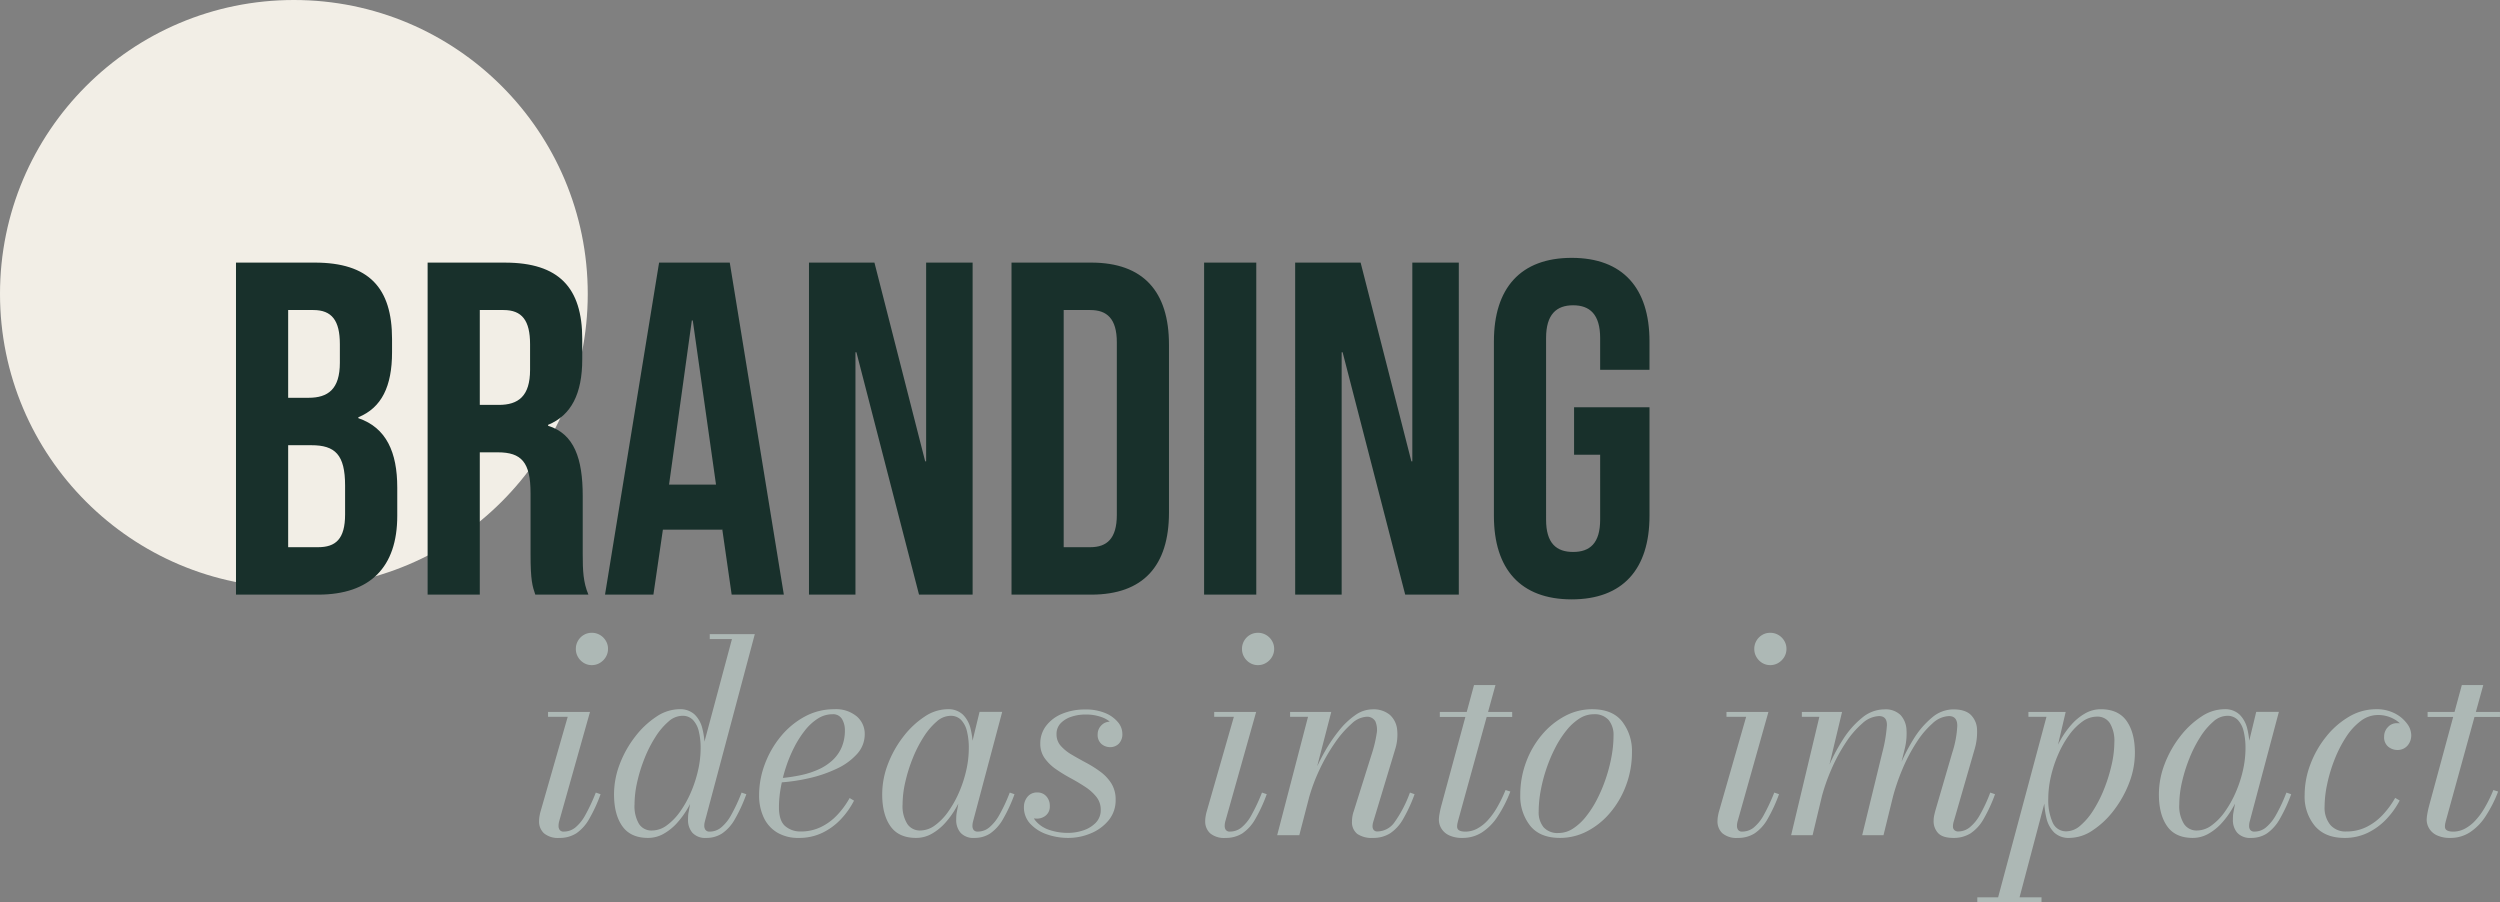
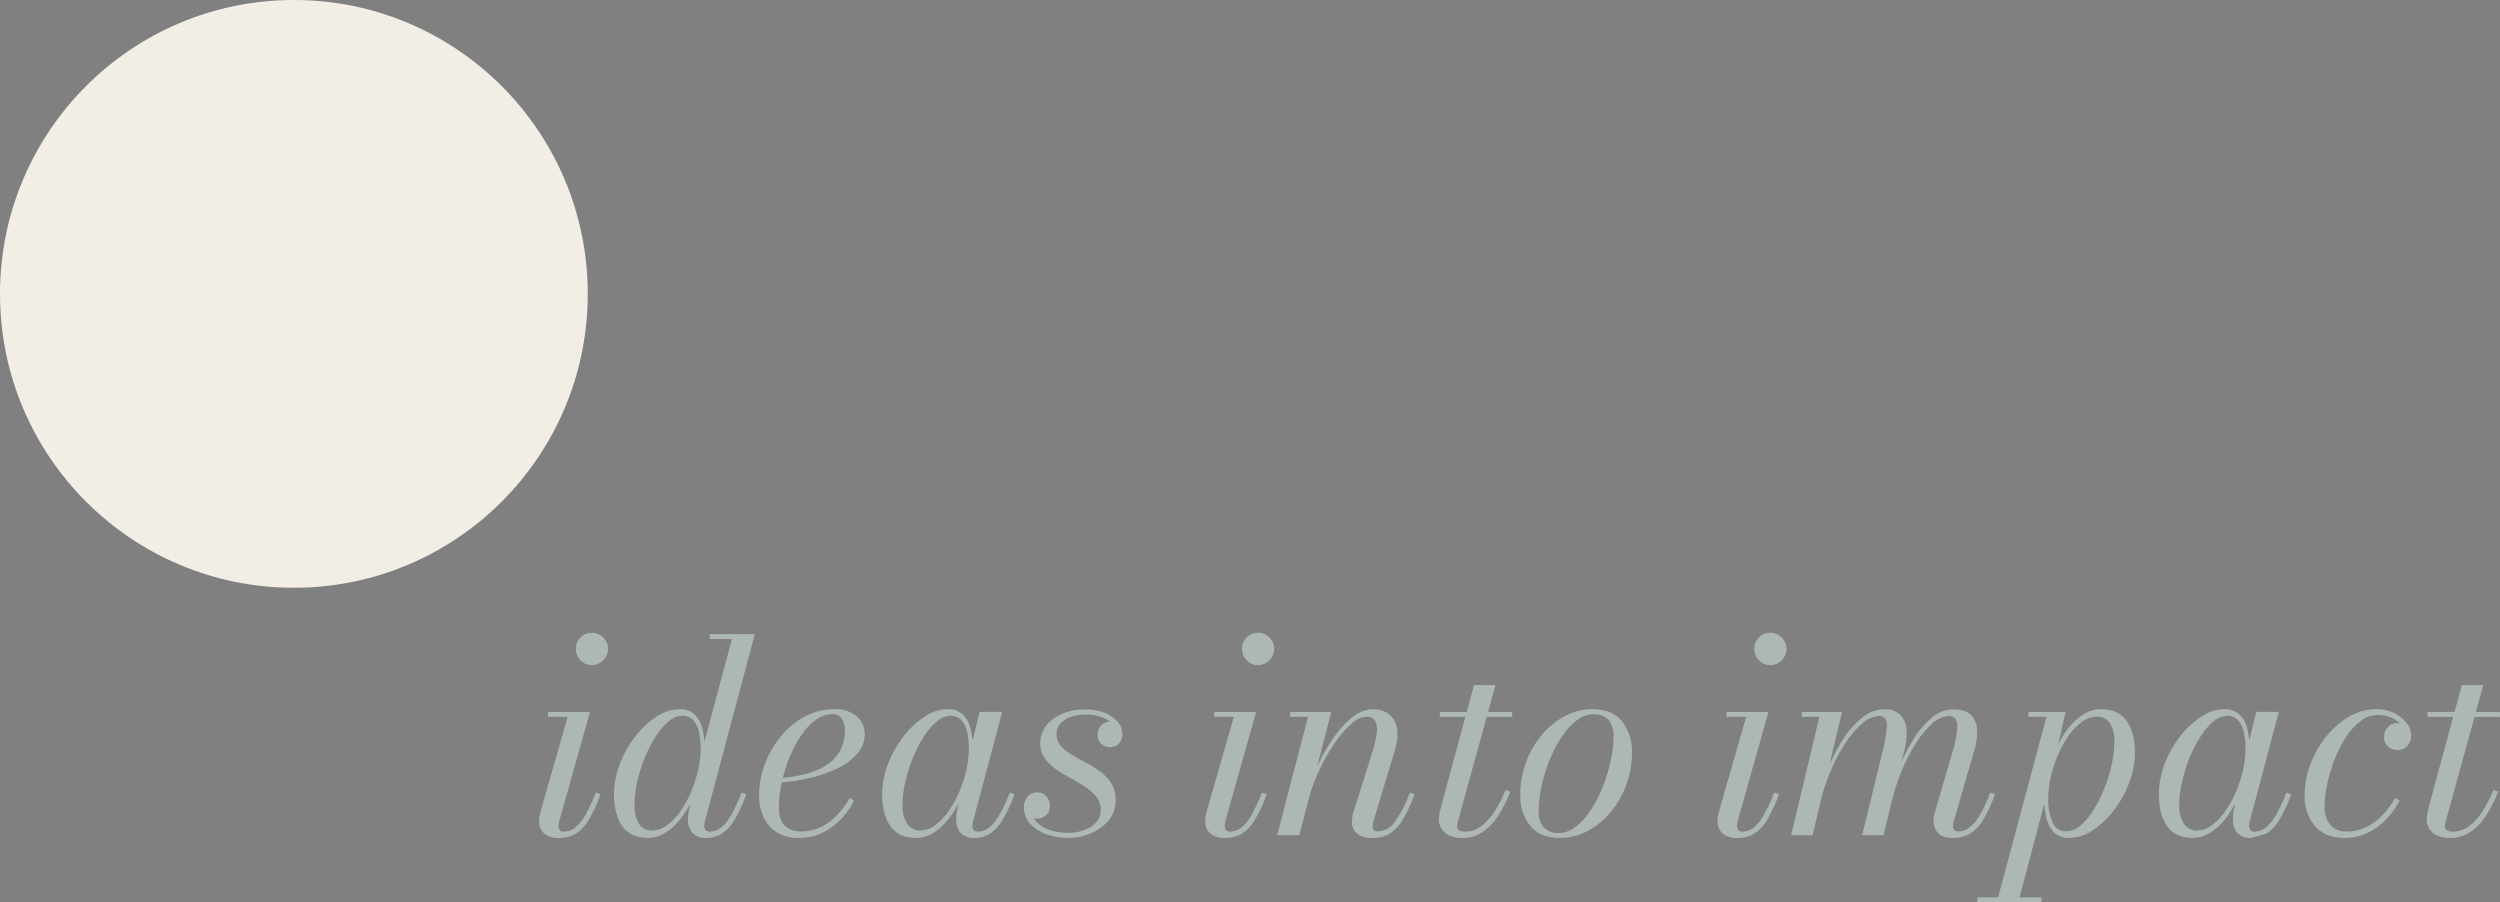
<svg xmlns="http://www.w3.org/2000/svg" width="727.346" height="262.5" viewBox="0 0 727.346 262.5">
  <rect x="0" y="0" width="727.346" height="262.5" fill="#808080" stroke="none" />
  <g id="Group_342464" data-name="Group 342464" transform="translate(-761 -899)">
    <circle id="Ellipse_53" data-name="Ellipse 53" cx="85.5" cy="85.5" r="85.5" transform="translate(761 899)" fill="#f2eee6" />
    <g id="Group_217448" data-name="Group 217448" transform="translate(263 89)">
-       <path id="Path_343872" data-name="Path 343872" d="M5.658,0H29.532c15.18,0,23.046-8,23.046-22.908v-8.28c0-10.212-3.174-17.388-11.316-20.148v-.276c6.762-2.76,9.8-8.97,9.8-18.906v-3.864c0-14.9-6.762-22.218-22.494-22.218H5.658Zm15.18-57.27V-82.8h7.314c5.382,0,7.728,3.036,7.728,9.936v5.382c0,7.728-3.45,10.212-9.108,10.212Zm0,43.47V-43.47H27.6c6.9,0,9.8,2.76,9.8,11.73v8.418c0,7.176-2.76,9.522-7.866,9.522ZM61.41,0H76.59V-41.4h5.244c6.9,0,9.522,2.9,9.522,11.868v17.664c0,7.866.552,9.384,1.38,11.868h15.456c-1.518-3.588-1.656-7.038-1.656-11.73V-28.7c0-10.9-2.484-18.078-10.074-20.424V-49.4c6.762-2.76,9.936-9.108,9.936-19.044v-5.934c0-14.9-6.762-22.218-22.494-22.218H61.41ZM76.59-55.2V-82.8h6.9c5.382,0,7.728,3.036,7.728,9.936v7.452c0,7.728-3.45,10.212-9.108,10.212ZM113.022,0H127.1l2.76-18.906h17.25v-.276L149.868,0h15.18L149.316-96.6H128.754Zm18.63-32.016,6.624-47.748h.276l6.762,47.748ZM172.362,0h13.524V-70.518h.276L204.378,0h15.594V-96.6H206.448v57.822h-.276L191.406-96.6H172.362Zm58.926,0h23.184C269.652,0,277.1-8.418,277.1-23.874V-72.726c0-15.456-7.452-23.874-22.632-23.874H231.288Zm15.18-13.8v-69H254.2c4.83,0,7.728,2.484,7.728,9.384v50.232c0,6.9-2.9,9.384-7.728,9.384ZM287.316,0H302.5V-96.6h-15.18Zm26.5,0h13.524V-70.518h.276L345.828,0h15.594V-96.6H347.9v57.822h-.276L332.856-96.6H313.812Zm80.454,1.38c14.9,0,22.632-8.832,22.632-24.288v-31.6H394.956v13.8h7.59V-21.8c0,6.9-3.036,9.384-7.866,9.384s-7.866-2.484-7.866-9.384V-74.658c0-6.9,3.036-9.522,7.866-9.522s7.866,2.622,7.866,9.522v9.246H416.9v-8.28c0-15.456-7.728-24.288-22.632-24.288s-22.632,8.832-22.632,24.288v50.784C371.634-7.452,379.362,1.38,394.266,1.38Z" transform="translate(561 983)" fill="#18302b" />
-       <path id="Path_343873" data-name="Path 343873" d="M8.731.78A6.341,6.341,0,0,1,4.261-.565,4.674,4.674,0,0,1,2.834-4.134a8.209,8.209,0,0,1,.1-1.229q.1-.643.253-1.267l7.983-27.823H5.447V-35.88H17.654l-9,31.936a5.161,5.161,0,0,0-.117.645,5.21,5.21,0,0,0-.039.6,2,2,0,0,0,.331,1.15,1.379,1.379,0,0,0,1.226.487,5.306,5.306,0,0,0,3.3-1.157A12.254,12.254,0,0,0,16.3-5.885a53.138,53.138,0,0,0,3.044-6.524l1.388.475a44.421,44.421,0,0,1-3.371,7.293A12.267,12.267,0,0,1,13.622-.526,8.9,8.9,0,0,1,8.731.78Zm9.446-50.271a4.4,4.4,0,0,1-2.34-.644,4.821,4.821,0,0,1-1.677-1.716,4.607,4.607,0,0,1-.624-2.36,4.607,4.607,0,0,1,.624-2.36,4.664,4.664,0,0,1,1.677-1.7,4.5,4.5,0,0,1,2.34-.624,4.607,4.607,0,0,1,2.36.624,4.769,4.769,0,0,1,1.716,1.7,4.5,4.5,0,0,1,.644,2.36,4.5,4.5,0,0,1-.644,2.36,4.929,4.929,0,0,1-1.716,1.716A4.5,4.5,0,0,1,18.176-49.491ZM51.478.78A5.044,5.044,0,0,1,47.461-.7a5.619,5.619,0,0,1-1.287-3.822q0-.312.02-.9A8.008,8.008,0,0,1,46.33-6.63l1.115-6.187,2.495-6.444.149-4.714,8.865-33.1H52.492V-58.5H65.6L51.055-3.94A4.827,4.827,0,0,0,50.9-2.692a1.942,1.942,0,0,0,.351,1.131,1.412,1.412,0,0,0,1.248.507A5.245,5.245,0,0,0,55.76-2.212a12.5,12.5,0,0,0,2.967-3.674,48.23,48.23,0,0,0,3.025-6.523l1.388.475a45.656,45.656,0,0,1-3.354,7.293A12.3,12.3,0,0,1,56.1-.526,8.285,8.285,0,0,1,51.478.78ZM34.552.78q-5.081,0-7.493-3.407T24.646-11.9a24.476,24.476,0,0,1,1.693-8.873,30.947,30.947,0,0,1,4.5-7.975A25.391,25.391,0,0,1,36.979-34.5a12.167,12.167,0,0,1,6.66-2.164,6.172,6.172,0,0,1,4.44,1.526,8.433,8.433,0,0,1,2.267,4.1,22.531,22.531,0,0,1,.666,5.651,30.676,30.676,0,0,1-.56,5.663,38.913,38.913,0,0,1-1.605,5.9,36.529,36.529,0,0,1-2.517,5.557,25.225,25.225,0,0,1-3.316,4.663,15.493,15.493,0,0,1-3.963,3.2A9.165,9.165,0,0,1,34.552.78ZM35.7-1.374a7.27,7.27,0,0,0,4.265-1.473A17,17,0,0,0,43.82-6.8a29.861,29.861,0,0,0,3.148-5.591,36.172,36.172,0,0,0,2.115-6.442,29.018,29.018,0,0,0,.757-6.443,20.294,20.294,0,0,0-.539-4.975,7.12,7.12,0,0,0-1.711-3.306,4.152,4.152,0,0,0-3.1-1.192,6.212,6.212,0,0,0-4.017,1.686,19.966,19.966,0,0,0-3.781,4.472,36.505,36.505,0,0,0-3.157,6.193A44.919,44.919,0,0,0,31.39-15.5a29.915,29.915,0,0,0-.78,6.521,10.2,10.2,0,0,0,1.3,5.692A4.287,4.287,0,0,0,35.7-1.374ZM78.4.78A11.866,11.866,0,0,1,72.081-.8a10.07,10.07,0,0,1-3.9-4.388A15.1,15.1,0,0,1,66.855-11.7a25.512,25.512,0,0,1,1.638-8.912,27.984,27.984,0,0,1,4.6-8.053,23.448,23.448,0,0,1,6.961-5.811,17.809,17.809,0,0,1,8.677-2.184,9.432,9.432,0,0,1,6.533,2.086,6.671,6.671,0,0,1,2.321,5.168A8.451,8.451,0,0,1,95.4-23.7a18.04,18.04,0,0,1-5.813,4.275,38.021,38.021,0,0,1-8.034,2.793,53.509,53.509,0,0,1-8.851,1.3v-1.244a48.4,48.4,0,0,0,6.278-.9,24.878,24.878,0,0,0,5.268-1.72,14.984,14.984,0,0,0,4.048-2.7,11.133,11.133,0,0,0,2.6-3.749,12.407,12.407,0,0,0,.913-4.9,6.262,6.262,0,0,0-.833-3.251A2.985,2.985,0,0,0,88.188-35.2a7.869,7.869,0,0,0-4.231,1.253,15,15,0,0,0-3.744,3.427,29.116,29.116,0,0,0-3.14,4.915,39.908,39.908,0,0,0-2.4,5.776A43.59,43.59,0,0,0,73.153-13.8a32.558,32.558,0,0,0-.526,5.619q0,3.97,1.813,5.528A6.726,6.726,0,0,0,78.984-1.09a13.275,13.275,0,0,0,5.741-1.243,16.132,16.132,0,0,0,4.752-3.442,24.348,24.348,0,0,0,3.712-5.051l1.278.765a23.463,23.463,0,0,1-3.841,5.421A18.317,18.317,0,0,1,85.243-.7,15.5,15.5,0,0,1,78.4.78Zm34.136,0q-5.081,0-7.474-3.407T102.668-11.9a24.476,24.476,0,0,1,1.693-8.873,30.947,30.947,0,0,1,4.5-7.975A25.391,25.391,0,0,1,115-34.5a12.167,12.167,0,0,1,6.66-2.164,6.136,6.136,0,0,1,4.481,1.567,8.556,8.556,0,0,1,2.246,4.143,22.867,22.867,0,0,1,.646,5.569,30.675,30.675,0,0,1-.56,5.663,37.619,37.619,0,0,1-1.623,5.9,37.83,37.83,0,0,1-2.536,5.557A25.192,25.192,0,0,1,121-3.593a15.512,15.512,0,0,1-3.964,3.2A9.165,9.165,0,0,1,112.535.78Zm1.183-2.154a7.263,7.263,0,0,0,4.263-1.473,16.91,16.91,0,0,0,3.859-3.966,30.587,30.587,0,0,0,3.15-5.591,35.676,35.676,0,0,0,2.115-6.424,29.018,29.018,0,0,0,.757-6.443,20.3,20.3,0,0,0-.539-4.975,7.12,7.12,0,0,0-1.711-3.306,4.153,4.153,0,0,0-3.1-1.192,6.212,6.212,0,0,0-4.017,1.686,19.976,19.976,0,0,0-3.781,4.47,36.728,36.728,0,0,0-3.157,6.174,45.491,45.491,0,0,0-2.163,6.89,29.521,29.521,0,0,0-.8,6.542,9.762,9.762,0,0,0,1.372,5.694A4.369,4.369,0,0,0,113.718-1.374ZM129.5.78A5.044,5.044,0,0,1,125.483-.7,5.619,5.619,0,0,1,124.2-4.524q0-.663.039-1.19a7.6,7.6,0,0,1,.117-.917l1.115-6.187,1.973-6.026,1.122-7.039,2.42-10h6.591l-8.5,31.943a5.109,5.109,0,0,0-.156,1.248,1.88,1.88,0,0,0,.352,1.166,1.47,1.47,0,0,0,1.247.466,5.2,5.2,0,0,0,3.261-1.177,12.829,12.829,0,0,0,2.967-3.672,47.112,47.112,0,0,0,3.025-6.5l1.388.475a44.425,44.425,0,0,1-3.373,7.293A12.575,12.575,0,0,1,134.1-.526,8.191,8.191,0,0,1,129.5.78Zm27.311,0a18.645,18.645,0,0,1-6.22-1.033A11.776,11.776,0,0,1,145.774-3.3,6.915,6.915,0,0,1,143.9-8.19a4.577,4.577,0,0,1,1.034-2.984,3.5,3.5,0,0,1,2.866-1.267,3.376,3.376,0,0,1,2.613,1.112A4.034,4.034,0,0,1,151.429-8.5a3.34,3.34,0,0,1-1.131,2.73,3.979,3.979,0,0,1-2.613.936,4.752,4.752,0,0,1-1.853-.351,3,3,0,0,1-1.345-1.092,3.316,3.316,0,0,1-.507-1.911h1.965A6.093,6.093,0,0,0,147.4-4.061a8.856,8.856,0,0,0,3.923,2.529,16.682,16.682,0,0,0,5.452.849,13.844,13.844,0,0,0,4.365-.72,8.932,8.932,0,0,0,3.641-2.208,5.206,5.206,0,0,0,1.461-3.807,5.863,5.863,0,0,0-1.272-3.752,13.775,13.775,0,0,0-3.269-2.918q-2-1.313-4.249-2.532A44.154,44.154,0,0,1,153.2-19.23a13.181,13.181,0,0,1-3.269-3.191,7.178,7.178,0,0,1-1.271-4.255,8.338,8.338,0,0,1,1.677-5.128,11.074,11.074,0,0,1,4.641-3.51,17.121,17.121,0,0,1,6.786-1.268,14.471,14.471,0,0,1,5.831,1.053,9.36,9.36,0,0,1,3.666,2.652,5.19,5.19,0,0,1,1.268,3.237,3.909,3.909,0,0,1-1.073,3.061,3.564,3.564,0,0,1-2.437.955,3.9,3.9,0,0,1-2.555-.916,3.454,3.454,0,0,1-1.111-2.828,3.639,3.639,0,0,1,1.034-2.557,3.441,3.441,0,0,1,2.632-1.109,3.479,3.479,0,0,1,2.353.956,3.112,3.112,0,0,1,1.079,2.437h-1.712a4.018,4.018,0,0,0-1.083-2.669,7.652,7.652,0,0,0-3.1-2.031,13.278,13.278,0,0,0-4.793-.779,13.051,13.051,0,0,0-3.918.6,7.627,7.627,0,0,0-3.194,1.875,4.454,4.454,0,0,0-1.265,3.282A4.93,4.93,0,0,0,154.621-26a12.977,12.977,0,0,0,3.191,2.568q1.958,1.159,4.17,2.337a33.243,33.243,0,0,1,4.17,2.629,12.582,12.582,0,0,1,3.192,3.406,8.75,8.75,0,0,1,1.234,4.763,9.088,9.088,0,0,1-2.028,5.947,13.15,13.15,0,0,1-5.187,3.8A16.767,16.767,0,0,1,156.811.78Zm45.727,0a6.341,6.341,0,0,1-4.469-1.345,4.674,4.674,0,0,1-1.427-3.568,8.209,8.209,0,0,1,.1-1.229q.1-.643.254-1.267l7.983-27.823h-5.721V-35.88h12.207l-9,31.936a5.163,5.163,0,0,0-.117.645,5.21,5.21,0,0,0-.039.6,2,2,0,0,0,.331,1.15,1.379,1.379,0,0,0,1.226.487,5.306,5.306,0,0,0,3.3-1.157,12.254,12.254,0,0,0,2.947-3.671,53.138,53.138,0,0,0,3.044-6.524l1.388.475a44.421,44.421,0,0,1-3.371,7.293,12.267,12.267,0,0,1-3.742,4.115A8.9,8.9,0,0,1,202.538.78Zm9.446-50.271a4.4,4.4,0,0,1-2.34-.644,4.821,4.821,0,0,1-1.677-1.716,4.607,4.607,0,0,1-.624-2.36,4.607,4.607,0,0,1,.624-2.36,4.664,4.664,0,0,1,1.677-1.7,4.5,4.5,0,0,1,2.34-.624,4.607,4.607,0,0,1,2.359.624,4.769,4.769,0,0,1,1.716,1.7,4.5,4.5,0,0,1,.643,2.36,4.5,4.5,0,0,1-.643,2.36,4.929,4.929,0,0,1-1.716,1.716A4.5,4.5,0,0,1,211.984-49.491ZM245.435.78a7.414,7.414,0,0,1-4.564-1.173,4.339,4.339,0,0,1-1.522-3.669,8.281,8.281,0,0,1,.156-1.61,8.282,8.282,0,0,1,.348-1.3l5.363-17.056a35.433,35.433,0,0,0,1.275-5.369,6.346,6.346,0,0,0-.335-3.714,2.741,2.741,0,0,0-2.72-1.35,6.936,6.936,0,0,0-4.231,2.043,29.5,29.5,0,0,0-4.8,5.5,53.5,53.5,0,0,0-4.464,7.756,51.622,51.622,0,0,0-3.248,8.788h-1.022a57.017,57.017,0,0,1,2.3-6.812,59.625,59.625,0,0,1,3.4-7.036,45.66,45.66,0,0,1,4.221-6.252,22.258,22.258,0,0,1,4.731-4.482,8.7,8.7,0,0,1,4.914-1.666A7.4,7.4,0,0,1,250.388-35a6.7,6.7,0,0,1,2.1,4.289,14.167,14.167,0,0,1-.606,5.793L245.555-3.982a4.494,4.494,0,0,0-.176.722,4.4,4.4,0,0,0-.059.682,1.7,1.7,0,0,0,.33,1.035A1.342,1.342,0,0,0,246.8-1.1a6.178,6.178,0,0,0,4.9-2.65,35.547,35.547,0,0,0,4.506-8.663l1.351.475a44.424,44.424,0,0,1-3.373,7.293,12.081,12.081,0,0,1-3.783,4.115A9.178,9.178,0,0,1,245.435.78ZM217.578,0l8.977-34.453h-5.217V-35.88h11.982L224.013,0Zm53.947.78a8.82,8.82,0,0,1-3.939-.76,5.2,5.2,0,0,1-2.242-1.989,4.976,4.976,0,0,1-.721-2.554,11.079,11.079,0,0,1,.2-1.755q.195-1.131.507-2.3l9.516-35.1h6.24l-10.8,39.2q-.117.426-.234.934a4.686,4.686,0,0,0-.117,1.055q0,1.44,2.418,1.44a7.23,7.23,0,0,0,3.253-.787,11.237,11.237,0,0,0,3.059-2.32,20.449,20.449,0,0,0,2.812-3.792,40.61,40.61,0,0,0,2.547-5.2l1.388.438A37.178,37.178,0,0,1,281.684-5.4a15.7,15.7,0,0,1-4.563,4.6A10.31,10.31,0,0,1,271.525.78Zm-6.63-35.2V-35.88h21.06v1.463ZM299.889.78q-5.889,0-8.736-3.588a13.8,13.8,0,0,1-2.847-8.853,27.208,27.208,0,0,1,1.7-9.633,26.524,26.524,0,0,1,4.639-7.976,22.571,22.571,0,0,1,6.689-5.421,16.7,16.7,0,0,1,7.88-1.969q5.928,0,8.755,3.607a13.941,13.941,0,0,1,2.828,8.873,27.208,27.208,0,0,1-1.7,9.633,26.734,26.734,0,0,1-4.622,7.975,22.009,22.009,0,0,1-6.688,5.4A16.941,16.941,0,0,1,299.889.78Zm-.417-1.427a7.626,7.626,0,0,0,4.138-1.263,15.757,15.757,0,0,0,3.774-3.469,29.608,29.608,0,0,0,3.25-5.056,43.891,43.891,0,0,0,2.547-6.031,45.421,45.421,0,0,0,1.667-6.392,33.847,33.847,0,0,0,.589-6.1,6.829,6.829,0,0,0-1.422-4.563,5.438,5.438,0,0,0-4.389-1.677,7.628,7.628,0,0,0-4.136,1.263,15.745,15.745,0,0,0-3.776,3.469,29.608,29.608,0,0,0-3.25,5.056,43.891,43.891,0,0,0-2.547,6.031,45.465,45.465,0,0,0-1.667,6.391,33.821,33.821,0,0,0-.589,6.1,6.825,6.825,0,0,0,1.424,4.562A5.437,5.437,0,0,0,299.471-.647ZM351.583.78a6.341,6.341,0,0,1-4.469-1.345,4.674,4.674,0,0,1-1.427-3.568,8.209,8.209,0,0,1,.1-1.229q.1-.643.254-1.267l7.983-27.823H348.3V-35.88h12.207l-9,31.936a5.16,5.16,0,0,0-.117.645,5.21,5.21,0,0,0-.039.6,2,2,0,0,0,.331,1.15,1.379,1.379,0,0,0,1.226.487,5.306,5.306,0,0,0,3.3-1.157,12.255,12.255,0,0,0,2.947-3.671,53.143,53.143,0,0,0,3.044-6.524l1.388.475a44.42,44.42,0,0,1-3.371,7.293,12.267,12.267,0,0,1-3.742,4.115A8.9,8.9,0,0,1,351.583.78Zm9.446-50.271a4.4,4.4,0,0,1-2.34-.644,4.821,4.821,0,0,1-1.677-1.716,4.608,4.608,0,0,1-.624-2.36,4.608,4.608,0,0,1,.624-2.36,4.664,4.664,0,0,1,1.677-1.7,4.5,4.5,0,0,1,2.34-.624,4.608,4.608,0,0,1,2.36.624,4.769,4.769,0,0,1,1.716,1.7,4.5,4.5,0,0,1,.644,2.36,4.5,4.5,0,0,1-.644,2.36,4.929,4.929,0,0,1-1.716,1.716A4.5,4.5,0,0,1,361.029-49.491ZM414.3.78q-3.081,0-4.407-1.384a5,5,0,0,1-1.326-3.607,7.182,7.182,0,0,1,.176-1.619q.176-.76.331-1.345l4.914-16.848a29.39,29.39,0,0,0,1.463-7.876q-.03-2.765-2.426-2.765a7.39,7.39,0,0,0-4.735,2.083A25.931,25.931,0,0,0,403.576-27a49.6,49.6,0,0,0-4.105,7.82,60.926,60.926,0,0,0-2.957,8.811h-1.063a73.136,73.136,0,0,1,2.975-9.067,52.874,52.874,0,0,1,4.291-8.522,25.263,25.263,0,0,1,5.379-6.279,9.653,9.653,0,0,1,6.164-2.379q3.51,0,5.146,1.619a6.293,6.293,0,0,1,1.794,4.27,17.542,17.542,0,0,1-.739,5.811l-6.038,20.9a4.4,4.4,0,0,0-.175.743,5.067,5.067,0,0,0-.059.748A1.387,1.387,0,0,0,414.6-1.5a1.565,1.565,0,0,0,1.151.405,5.335,5.335,0,0,0,3.242-1.138A12.291,12.291,0,0,0,422-5.865a44.739,44.739,0,0,0,3.044-6.543l1.388.475a44.425,44.425,0,0,1-3.374,7.293,12.082,12.082,0,0,1-3.783,4.115A9.178,9.178,0,0,1,414.3.78ZM367.108,0l8.214-34.453h-5.094V-35.88h11.7L373.348,0Zm20.67,0,5.85-24.024a42.379,42.379,0,0,0,1.346-7.915q.087-2.726-2.309-2.726a7.608,7.608,0,0,0-4.794,2.083A26.181,26.181,0,0,0,383.043-27a49.842,49.842,0,0,0-4.222,7.82,56.792,56.792,0,0,0-3.016,8.811h-1.061a66.219,66.219,0,0,1,3.051-9.067,52.373,52.373,0,0,1,4.461-8.522,25.712,25.712,0,0,1,5.572-6.279,10.144,10.144,0,0,1,6.346-2.379A6.262,6.262,0,0,1,398.913-35a6.77,6.77,0,0,1,1.755,4.27,18.187,18.187,0,0,1-.566,5.811L393.979,0Zm39.167,19.5L441.4-34.453h-5.253V-35.88h10.842l-3.084,13.156-1.736,6.11-.468,3.927L433.185,19.5Zm-5.668,0V18.073h18.681V19.5ZM447.233-1.135a6.28,6.28,0,0,0,4.035-1.686,19.344,19.344,0,0,0,3.78-4.472,37.087,37.087,0,0,0,3.138-6.214,46.409,46.409,0,0,0,2.163-6.97,30.233,30.233,0,0,0,.8-6.628,9.926,9.926,0,0,0-1.274-5.442,4.244,4.244,0,0,0-3.809-1.959,7.27,7.27,0,0,0-4.265,1.473,17.007,17.007,0,0,0-3.86,3.948,29.837,29.837,0,0,0-3.148,5.591,36.187,36.187,0,0,0-2.115,6.442,29.017,29.017,0,0,0-.757,6.443,15.915,15.915,0,0,0,1.257,6.873A4.218,4.218,0,0,0,447.233-1.135ZM448.122.78a6.132,6.132,0,0,1-4.479-1.567A8.564,8.564,0,0,1,441.4-4.93a22.826,22.826,0,0,1-.647-5.569,30.684,30.684,0,0,1,.56-5.664,38.875,38.875,0,0,1,1.605-5.9,36.548,36.548,0,0,1,2.518-5.558,25.226,25.226,0,0,1,3.316-4.663,15.484,15.484,0,0,1,3.964-3.2,9.167,9.167,0,0,1,4.5-1.171q5.081,0,7.493,3.407t2.413,9.268a24.25,24.25,0,0,1-1.711,8.873,31.667,31.667,0,0,1-4.5,7.975,24.972,24.972,0,0,1-6.141,5.753A12.2,12.2,0,0,1,448.122.78Zm35.852,0q-5.081,0-7.474-3.407T474.107-11.9a24.476,24.476,0,0,1,1.693-8.873,30.947,30.947,0,0,1,4.5-7.975A25.391,25.391,0,0,1,486.44-34.5a12.167,12.167,0,0,1,6.66-2.164,6.136,6.136,0,0,1,4.481,1.567,8.555,8.555,0,0,1,2.246,4.143,22.867,22.867,0,0,1,.646,5.569,30.674,30.674,0,0,1-.56,5.663,37.617,37.617,0,0,1-1.623,5.9,37.829,37.829,0,0,1-2.536,5.557,25.192,25.192,0,0,1-3.317,4.663,15.512,15.512,0,0,1-3.964,3.2A9.165,9.165,0,0,1,483.974.78Zm1.183-2.154a7.263,7.263,0,0,0,4.263-1.473,16.91,16.91,0,0,0,3.859-3.966,30.585,30.585,0,0,0,3.15-5.591,35.675,35.675,0,0,0,2.115-6.424,29.017,29.017,0,0,0,.757-6.443,20.3,20.3,0,0,0-.539-4.975,7.121,7.121,0,0,0-1.711-3.306,4.153,4.153,0,0,0-3.1-1.192,6.212,6.212,0,0,0-4.017,1.686,19.976,19.976,0,0,0-3.781,4.47A36.73,36.73,0,0,0,483-22.415a45.491,45.491,0,0,0-2.163,6.89,29.521,29.521,0,0,0-.8,6.542,9.762,9.762,0,0,0,1.372,5.694A4.368,4.368,0,0,0,485.158-1.374ZM500.939.78A5.044,5.044,0,0,1,496.922-.7a5.619,5.619,0,0,1-1.287-3.822q0-.663.039-1.19a7.6,7.6,0,0,1,.117-.917l1.115-6.187,1.973-6.026L500-25.882l2.42-10h6.591l-8.5,31.943a5.109,5.109,0,0,0-.156,1.248,1.88,1.88,0,0,0,.352,1.166,1.471,1.471,0,0,0,1.247.466,5.2,5.2,0,0,0,3.261-1.177,12.83,12.83,0,0,0,2.967-3.672,47.116,47.116,0,0,0,3.025-6.5l1.388.475a44.425,44.425,0,0,1-3.374,7.293,12.576,12.576,0,0,1-3.685,4.115A8.191,8.191,0,0,1,500.939.78Zm27.155,0q-5.616,0-8.6-3.471a13.333,13.333,0,0,1-2.983-9.009,25.088,25.088,0,0,1,1.677-8.951,29.268,29.268,0,0,1,4.6-8.053,24.051,24.051,0,0,1,6.649-5.792,15.41,15.41,0,0,1,7.86-2.164,11.411,11.411,0,0,1,5.48,1.229,10.1,10.1,0,0,1,3.51,2.944,5.646,5.646,0,0,1,1.229,3.237,4.486,4.486,0,0,1-1.151,3.257A3.825,3.825,0,0,1,543.5-24.8a4.236,4.236,0,0,1-2.652-.936,3.514,3.514,0,0,1-1.209-2.964,3.855,3.855,0,0,1,1.092-2.75A3.436,3.436,0,0,1,543.3-32.6a7.365,7.365,0,0,1,2.067.273,2.875,2.875,0,0,1,1.5.995,3.324,3.324,0,0,1,.565,2.087h-1.385a4.094,4.094,0,0,0-1.1-2.561A8.8,8.8,0,0,0,542-34.058a9.357,9.357,0,0,0-4.2-.916,8.225,8.225,0,0,0-5.012,1.765,18.091,18.091,0,0,0-4.271,4.707,36.02,36.02,0,0,0-3.3,6.468,44.638,44.638,0,0,0-2.145,7.125,32.189,32.189,0,0,0-.759,6.6,7.888,7.888,0,0,0,1.647,5.282A5.8,5.8,0,0,0,528.64-1.09,13.073,13.073,0,0,0,534.4-2.353a16.347,16.347,0,0,0,4.735-3.481,25.367,25.367,0,0,0,3.714-5.032l1.315.765A23.889,23.889,0,0,1,540.3-4.7a18.7,18.7,0,0,1-5.4,3.978A15.246,15.246,0,0,1,528.094.78Zm30.821,0a8.82,8.82,0,0,1-3.939-.76,5.2,5.2,0,0,1-2.242-1.989,4.976,4.976,0,0,1-.721-2.554,11.079,11.079,0,0,1,.2-1.755q.2-1.131.507-2.3l9.516-35.1h6.24l-10.8,39.2q-.117.426-.234.934a4.689,4.689,0,0,0-.117,1.055q0,1.44,2.418,1.44a7.23,7.23,0,0,0,3.253-.787,11.237,11.237,0,0,0,3.059-2.32,20.444,20.444,0,0,0,2.812-3.792,40.614,40.614,0,0,0,2.547-5.2l1.388.438A37.176,37.176,0,0,1,569.075-5.4a15.7,15.7,0,0,1-4.563,4.6A10.31,10.31,0,0,1,558.916.78Zm-6.63-35.2V-35.88h21.06v1.463Z" transform="translate(652 1053)" fill="#adb8b5" />
+       <path id="Path_343873" data-name="Path 343873" d="M8.731.78A6.341,6.341,0,0,1,4.261-.565,4.674,4.674,0,0,1,2.834-4.134a8.209,8.209,0,0,1,.1-1.229q.1-.643.253-1.267l7.983-27.823H5.447V-35.88H17.654l-9,31.936a5.161,5.161,0,0,0-.117.645,5.21,5.21,0,0,0-.039.6,2,2,0,0,0,.331,1.15,1.379,1.379,0,0,0,1.226.487,5.306,5.306,0,0,0,3.3-1.157A12.254,12.254,0,0,0,16.3-5.885a53.138,53.138,0,0,0,3.044-6.524l1.388.475a44.421,44.421,0,0,1-3.371,7.293A12.267,12.267,0,0,1,13.622-.526,8.9,8.9,0,0,1,8.731.78Zm9.446-50.271a4.4,4.4,0,0,1-2.34-.644,4.821,4.821,0,0,1-1.677-1.716,4.607,4.607,0,0,1-.624-2.36,4.607,4.607,0,0,1,.624-2.36,4.664,4.664,0,0,1,1.677-1.7,4.5,4.5,0,0,1,2.34-.624,4.607,4.607,0,0,1,2.36.624,4.769,4.769,0,0,1,1.716,1.7,4.5,4.5,0,0,1,.644,2.36,4.5,4.5,0,0,1-.644,2.36,4.929,4.929,0,0,1-1.716,1.716A4.5,4.5,0,0,1,18.176-49.491ZM51.478.78A5.044,5.044,0,0,1,47.461-.7a5.619,5.619,0,0,1-1.287-3.822q0-.312.02-.9A8.008,8.008,0,0,1,46.33-6.63l1.115-6.187,2.495-6.444.149-4.714,8.865-33.1H52.492V-58.5H65.6L51.055-3.94A4.827,4.827,0,0,0,50.9-2.692a1.942,1.942,0,0,0,.351,1.131,1.412,1.412,0,0,0,1.248.507A5.245,5.245,0,0,0,55.76-2.212a12.5,12.5,0,0,0,2.967-3.674,48.23,48.23,0,0,0,3.025-6.523l1.388.475a45.656,45.656,0,0,1-3.354,7.293A12.3,12.3,0,0,1,56.1-.526,8.285,8.285,0,0,1,51.478.78ZM34.552.78q-5.081,0-7.493-3.407T24.646-11.9a24.476,24.476,0,0,1,1.693-8.873,30.947,30.947,0,0,1,4.5-7.975A25.391,25.391,0,0,1,36.979-34.5a12.167,12.167,0,0,1,6.66-2.164,6.172,6.172,0,0,1,4.44,1.526,8.433,8.433,0,0,1,2.267,4.1,22.531,22.531,0,0,1,.666,5.651,30.676,30.676,0,0,1-.56,5.663,38.913,38.913,0,0,1-1.605,5.9,36.529,36.529,0,0,1-2.517,5.557,25.225,25.225,0,0,1-3.316,4.663,15.493,15.493,0,0,1-3.963,3.2A9.165,9.165,0,0,1,34.552.78ZM35.7-1.374a7.27,7.27,0,0,0,4.265-1.473A17,17,0,0,0,43.82-6.8a29.861,29.861,0,0,0,3.148-5.591,36.172,36.172,0,0,0,2.115-6.442,29.018,29.018,0,0,0,.757-6.443,20.294,20.294,0,0,0-.539-4.975,7.12,7.12,0,0,0-1.711-3.306,4.152,4.152,0,0,0-3.1-1.192,6.212,6.212,0,0,0-4.017,1.686,19.966,19.966,0,0,0-3.781,4.472,36.505,36.505,0,0,0-3.157,6.193A44.919,44.919,0,0,0,31.39-15.5a29.915,29.915,0,0,0-.78,6.521,10.2,10.2,0,0,0,1.3,5.692A4.287,4.287,0,0,0,35.7-1.374ZM78.4.78A11.866,11.866,0,0,1,72.081-.8a10.07,10.07,0,0,1-3.9-4.388A15.1,15.1,0,0,1,66.855-11.7a25.512,25.512,0,0,1,1.638-8.912,27.984,27.984,0,0,1,4.6-8.053,23.448,23.448,0,0,1,6.961-5.811,17.809,17.809,0,0,1,8.677-2.184,9.432,9.432,0,0,1,6.533,2.086,6.671,6.671,0,0,1,2.321,5.168A8.451,8.451,0,0,1,95.4-23.7a18.04,18.04,0,0,1-5.813,4.275,38.021,38.021,0,0,1-8.034,2.793,53.509,53.509,0,0,1-8.851,1.3v-1.244a48.4,48.4,0,0,0,6.278-.9,24.878,24.878,0,0,0,5.268-1.72,14.984,14.984,0,0,0,4.048-2.7,11.133,11.133,0,0,0,2.6-3.749,12.407,12.407,0,0,0,.913-4.9,6.262,6.262,0,0,0-.833-3.251A2.985,2.985,0,0,0,88.188-35.2a7.869,7.869,0,0,0-4.231,1.253,15,15,0,0,0-3.744,3.427,29.116,29.116,0,0,0-3.14,4.915,39.908,39.908,0,0,0-2.4,5.776A43.59,43.59,0,0,0,73.153-13.8a32.558,32.558,0,0,0-.526,5.619q0,3.97,1.813,5.528A6.726,6.726,0,0,0,78.984-1.09a13.275,13.275,0,0,0,5.741-1.243,16.132,16.132,0,0,0,4.752-3.442,24.348,24.348,0,0,0,3.712-5.051l1.278.765a23.463,23.463,0,0,1-3.841,5.421A18.317,18.317,0,0,1,85.243-.7,15.5,15.5,0,0,1,78.4.78Zm34.136,0q-5.081,0-7.474-3.407T102.668-11.9a24.476,24.476,0,0,1,1.693-8.873,30.947,30.947,0,0,1,4.5-7.975A25.391,25.391,0,0,1,115-34.5a12.167,12.167,0,0,1,6.66-2.164,6.136,6.136,0,0,1,4.481,1.567,8.556,8.556,0,0,1,2.246,4.143,22.867,22.867,0,0,1,.646,5.569,30.675,30.675,0,0,1-.56,5.663,37.619,37.619,0,0,1-1.623,5.9,37.83,37.83,0,0,1-2.536,5.557A25.192,25.192,0,0,1,121-3.593a15.512,15.512,0,0,1-3.964,3.2A9.165,9.165,0,0,1,112.535.78Zm1.183-2.154a7.263,7.263,0,0,0,4.263-1.473,16.91,16.91,0,0,0,3.859-3.966,30.587,30.587,0,0,0,3.15-5.591,35.676,35.676,0,0,0,2.115-6.424,29.018,29.018,0,0,0,.757-6.443,20.3,20.3,0,0,0-.539-4.975,7.12,7.12,0,0,0-1.711-3.306,4.153,4.153,0,0,0-3.1-1.192,6.212,6.212,0,0,0-4.017,1.686,19.976,19.976,0,0,0-3.781,4.47,36.728,36.728,0,0,0-3.157,6.174,45.491,45.491,0,0,0-2.163,6.89,29.521,29.521,0,0,0-.8,6.542,9.762,9.762,0,0,0,1.372,5.694A4.369,4.369,0,0,0,113.718-1.374ZM129.5.78A5.044,5.044,0,0,1,125.483-.7,5.619,5.619,0,0,1,124.2-4.524q0-.663.039-1.19a7.6,7.6,0,0,1,.117-.917l1.115-6.187,1.973-6.026,1.122-7.039,2.42-10h6.591l-8.5,31.943a5.109,5.109,0,0,0-.156,1.248,1.88,1.88,0,0,0,.352,1.166,1.47,1.47,0,0,0,1.247.466,5.2,5.2,0,0,0,3.261-1.177,12.829,12.829,0,0,0,2.967-3.672,47.112,47.112,0,0,0,3.025-6.5l1.388.475a44.425,44.425,0,0,1-3.373,7.293A12.575,12.575,0,0,1,134.1-.526,8.191,8.191,0,0,1,129.5.78Zm27.311,0a18.645,18.645,0,0,1-6.22-1.033A11.776,11.776,0,0,1,145.774-3.3,6.915,6.915,0,0,1,143.9-8.19a4.577,4.577,0,0,1,1.034-2.984,3.5,3.5,0,0,1,2.866-1.267,3.376,3.376,0,0,1,2.613,1.112A4.034,4.034,0,0,1,151.429-8.5a3.34,3.34,0,0,1-1.131,2.73,3.979,3.979,0,0,1-2.613.936,4.752,4.752,0,0,1-1.853-.351,3,3,0,0,1-1.345-1.092,3.316,3.316,0,0,1-.507-1.911h1.965A6.093,6.093,0,0,0,147.4-4.061a8.856,8.856,0,0,0,3.923,2.529,16.682,16.682,0,0,0,5.452.849,13.844,13.844,0,0,0,4.365-.72,8.932,8.932,0,0,0,3.641-2.208,5.206,5.206,0,0,0,1.461-3.807,5.863,5.863,0,0,0-1.272-3.752,13.775,13.775,0,0,0-3.269-2.918q-2-1.313-4.249-2.532A44.154,44.154,0,0,1,153.2-19.23a13.181,13.181,0,0,1-3.269-3.191,7.178,7.178,0,0,1-1.271-4.255,8.338,8.338,0,0,1,1.677-5.128,11.074,11.074,0,0,1,4.641-3.51,17.121,17.121,0,0,1,6.786-1.268,14.471,14.471,0,0,1,5.831,1.053,9.36,9.36,0,0,1,3.666,2.652,5.19,5.19,0,0,1,1.268,3.237,3.909,3.909,0,0,1-1.073,3.061,3.564,3.564,0,0,1-2.437.955,3.9,3.9,0,0,1-2.555-.916,3.454,3.454,0,0,1-1.111-2.828,3.639,3.639,0,0,1,1.034-2.557,3.441,3.441,0,0,1,2.632-1.109,3.479,3.479,0,0,1,2.353.956,3.112,3.112,0,0,1,1.079,2.437h-1.712a4.018,4.018,0,0,0-1.083-2.669,7.652,7.652,0,0,0-3.1-2.031,13.278,13.278,0,0,0-4.793-.779,13.051,13.051,0,0,0-3.918.6,7.627,7.627,0,0,0-3.194,1.875,4.454,4.454,0,0,0-1.265,3.282A4.93,4.93,0,0,0,154.621-26a12.977,12.977,0,0,0,3.191,2.568q1.958,1.159,4.17,2.337a33.243,33.243,0,0,1,4.17,2.629,12.582,12.582,0,0,1,3.192,3.406,8.75,8.75,0,0,1,1.234,4.763,9.088,9.088,0,0,1-2.028,5.947,13.15,13.15,0,0,1-5.187,3.8A16.767,16.767,0,0,1,156.811.78Zm45.727,0a6.341,6.341,0,0,1-4.469-1.345,4.674,4.674,0,0,1-1.427-3.568,8.209,8.209,0,0,1,.1-1.229q.1-.643.254-1.267l7.983-27.823h-5.721V-35.88h12.207l-9,31.936a5.163,5.163,0,0,0-.117.645,5.21,5.21,0,0,0-.039.6,2,2,0,0,0,.331,1.15,1.379,1.379,0,0,0,1.226.487,5.306,5.306,0,0,0,3.3-1.157,12.254,12.254,0,0,0,2.947-3.671,53.138,53.138,0,0,0,3.044-6.524l1.388.475a44.421,44.421,0,0,1-3.371,7.293,12.267,12.267,0,0,1-3.742,4.115A8.9,8.9,0,0,1,202.538.78Zm9.446-50.271a4.4,4.4,0,0,1-2.34-.644,4.821,4.821,0,0,1-1.677-1.716,4.607,4.607,0,0,1-.624-2.36,4.607,4.607,0,0,1,.624-2.36,4.664,4.664,0,0,1,1.677-1.7,4.5,4.5,0,0,1,2.34-.624,4.607,4.607,0,0,1,2.359.624,4.769,4.769,0,0,1,1.716,1.7,4.5,4.5,0,0,1,.643,2.36,4.5,4.5,0,0,1-.643,2.36,4.929,4.929,0,0,1-1.716,1.716A4.5,4.5,0,0,1,211.984-49.491ZM245.435.78a7.414,7.414,0,0,1-4.564-1.173,4.339,4.339,0,0,1-1.522-3.669,8.281,8.281,0,0,1,.156-1.61,8.282,8.282,0,0,1,.348-1.3l5.363-17.056a35.433,35.433,0,0,0,1.275-5.369,6.346,6.346,0,0,0-.335-3.714,2.741,2.741,0,0,0-2.72-1.35,6.936,6.936,0,0,0-4.231,2.043,29.5,29.5,0,0,0-4.8,5.5,53.5,53.5,0,0,0-4.464,7.756,51.622,51.622,0,0,0-3.248,8.788h-1.022a57.017,57.017,0,0,1,2.3-6.812,59.625,59.625,0,0,1,3.4-7.036,45.66,45.66,0,0,1,4.221-6.252,22.258,22.258,0,0,1,4.731-4.482,8.7,8.7,0,0,1,4.914-1.666A7.4,7.4,0,0,1,250.388-35a6.7,6.7,0,0,1,2.1,4.289,14.167,14.167,0,0,1-.606,5.793L245.555-3.982a4.494,4.494,0,0,0-.176.722,4.4,4.4,0,0,0-.059.682,1.7,1.7,0,0,0,.33,1.035A1.342,1.342,0,0,0,246.8-1.1a6.178,6.178,0,0,0,4.9-2.65,35.547,35.547,0,0,0,4.506-8.663l1.351.475a44.424,44.424,0,0,1-3.373,7.293,12.081,12.081,0,0,1-3.783,4.115A9.178,9.178,0,0,1,245.435.78ZM217.578,0l8.977-34.453h-5.217V-35.88h11.982L224.013,0Zm53.947.78a8.82,8.82,0,0,1-3.939-.76,5.2,5.2,0,0,1-2.242-1.989,4.976,4.976,0,0,1-.721-2.554,11.079,11.079,0,0,1,.2-1.755q.195-1.131.507-2.3l9.516-35.1h6.24l-10.8,39.2q-.117.426-.234.934a4.686,4.686,0,0,0-.117,1.055q0,1.44,2.418,1.44a7.23,7.23,0,0,0,3.253-.787,11.237,11.237,0,0,0,3.059-2.32,20.449,20.449,0,0,0,2.812-3.792,40.61,40.61,0,0,0,2.547-5.2l1.388.438A37.178,37.178,0,0,1,281.684-5.4a15.7,15.7,0,0,1-4.563,4.6A10.31,10.31,0,0,1,271.525.78Zm-6.63-35.2V-35.88h21.06v1.463ZM299.889.78q-5.889,0-8.736-3.588a13.8,13.8,0,0,1-2.847-8.853,27.208,27.208,0,0,1,1.7-9.633,26.524,26.524,0,0,1,4.639-7.976,22.571,22.571,0,0,1,6.689-5.421,16.7,16.7,0,0,1,7.88-1.969q5.928,0,8.755,3.607a13.941,13.941,0,0,1,2.828,8.873,27.208,27.208,0,0,1-1.7,9.633,26.734,26.734,0,0,1-4.622,7.975,22.009,22.009,0,0,1-6.688,5.4A16.941,16.941,0,0,1,299.889.78Zm-.417-1.427a7.626,7.626,0,0,0,4.138-1.263,15.757,15.757,0,0,0,3.774-3.469,29.608,29.608,0,0,0,3.25-5.056,43.891,43.891,0,0,0,2.547-6.031,45.421,45.421,0,0,0,1.667-6.392,33.847,33.847,0,0,0,.589-6.1,6.829,6.829,0,0,0-1.422-4.563,5.438,5.438,0,0,0-4.389-1.677,7.628,7.628,0,0,0-4.136,1.263,15.745,15.745,0,0,0-3.776,3.469,29.608,29.608,0,0,0-3.25,5.056,43.891,43.891,0,0,0-2.547,6.031,45.465,45.465,0,0,0-1.667,6.391,33.821,33.821,0,0,0-.589,6.1,6.825,6.825,0,0,0,1.424,4.562A5.437,5.437,0,0,0,299.471-.647ZM351.583.78a6.341,6.341,0,0,1-4.469-1.345,4.674,4.674,0,0,1-1.427-3.568,8.209,8.209,0,0,1,.1-1.229q.1-.643.254-1.267l7.983-27.823H348.3V-35.88h12.207l-9,31.936a5.16,5.16,0,0,0-.117.645,5.21,5.21,0,0,0-.039.6,2,2,0,0,0,.331,1.15,1.379,1.379,0,0,0,1.226.487,5.306,5.306,0,0,0,3.3-1.157,12.255,12.255,0,0,0,2.947-3.671,53.143,53.143,0,0,0,3.044-6.524l1.388.475a44.42,44.42,0,0,1-3.371,7.293,12.267,12.267,0,0,1-3.742,4.115A8.9,8.9,0,0,1,351.583.78Zm9.446-50.271a4.4,4.4,0,0,1-2.34-.644,4.821,4.821,0,0,1-1.677-1.716,4.608,4.608,0,0,1-.624-2.36,4.608,4.608,0,0,1,.624-2.36,4.664,4.664,0,0,1,1.677-1.7,4.5,4.5,0,0,1,2.34-.624,4.608,4.608,0,0,1,2.36.624,4.769,4.769,0,0,1,1.716,1.7,4.5,4.5,0,0,1,.644,2.36,4.5,4.5,0,0,1-.644,2.36,4.929,4.929,0,0,1-1.716,1.716A4.5,4.5,0,0,1,361.029-49.491ZM414.3.78q-3.081,0-4.407-1.384a5,5,0,0,1-1.326-3.607,7.182,7.182,0,0,1,.176-1.619q.176-.76.331-1.345l4.914-16.848a29.39,29.39,0,0,0,1.463-7.876q-.03-2.765-2.426-2.765a7.39,7.39,0,0,0-4.735,2.083A25.931,25.931,0,0,0,403.576-27a49.6,49.6,0,0,0-4.105,7.82,60.926,60.926,0,0,0-2.957,8.811h-1.063a73.136,73.136,0,0,1,2.975-9.067,52.874,52.874,0,0,1,4.291-8.522,25.263,25.263,0,0,1,5.379-6.279,9.653,9.653,0,0,1,6.164-2.379q3.51,0,5.146,1.619a6.293,6.293,0,0,1,1.794,4.27,17.542,17.542,0,0,1-.739,5.811l-6.038,20.9a4.4,4.4,0,0,0-.175.743,5.067,5.067,0,0,0-.059.748A1.387,1.387,0,0,0,414.6-1.5a1.565,1.565,0,0,0,1.151.405,5.335,5.335,0,0,0,3.242-1.138A12.291,12.291,0,0,0,422-5.865a44.739,44.739,0,0,0,3.044-6.543l1.388.475a44.425,44.425,0,0,1-3.374,7.293,12.082,12.082,0,0,1-3.783,4.115A9.178,9.178,0,0,1,414.3.78ZM367.108,0l8.214-34.453h-5.094V-35.88h11.7L373.348,0Zm20.67,0,5.85-24.024a42.379,42.379,0,0,0,1.346-7.915q.087-2.726-2.309-2.726a7.608,7.608,0,0,0-4.794,2.083A26.181,26.181,0,0,0,383.043-27a49.842,49.842,0,0,0-4.222,7.82,56.792,56.792,0,0,0-3.016,8.811h-1.061a66.219,66.219,0,0,1,3.051-9.067,52.373,52.373,0,0,1,4.461-8.522,25.712,25.712,0,0,1,5.572-6.279,10.144,10.144,0,0,1,6.346-2.379A6.262,6.262,0,0,1,398.913-35a6.77,6.77,0,0,1,1.755,4.27,18.187,18.187,0,0,1-.566,5.811L393.979,0Zm39.167,19.5L441.4-34.453h-5.253V-35.88h10.842l-3.084,13.156-1.736,6.11-.468,3.927L433.185,19.5Zm-5.668,0V18.073h18.681V19.5ZM447.233-1.135a6.28,6.28,0,0,0,4.035-1.686,19.344,19.344,0,0,0,3.78-4.472,37.087,37.087,0,0,0,3.138-6.214,46.409,46.409,0,0,0,2.163-6.97,30.233,30.233,0,0,0,.8-6.628,9.926,9.926,0,0,0-1.274-5.442,4.244,4.244,0,0,0-3.809-1.959,7.27,7.27,0,0,0-4.265,1.473,17.007,17.007,0,0,0-3.86,3.948,29.837,29.837,0,0,0-3.148,5.591,36.187,36.187,0,0,0-2.115,6.442,29.017,29.017,0,0,0-.757,6.443,15.915,15.915,0,0,0,1.257,6.873A4.218,4.218,0,0,0,447.233-1.135ZM448.122.78a6.132,6.132,0,0,1-4.479-1.567A8.564,8.564,0,0,1,441.4-4.93a22.826,22.826,0,0,1-.647-5.569,30.684,30.684,0,0,1,.56-5.664,38.875,38.875,0,0,1,1.605-5.9,36.548,36.548,0,0,1,2.518-5.558,25.226,25.226,0,0,1,3.316-4.663,15.484,15.484,0,0,1,3.964-3.2,9.167,9.167,0,0,1,4.5-1.171q5.081,0,7.493,3.407t2.413,9.268a24.25,24.25,0,0,1-1.711,8.873,31.667,31.667,0,0,1-4.5,7.975,24.972,24.972,0,0,1-6.141,5.753A12.2,12.2,0,0,1,448.122.78Zm35.852,0q-5.081,0-7.474-3.407T474.107-11.9a24.476,24.476,0,0,1,1.693-8.873,30.947,30.947,0,0,1,4.5-7.975A25.391,25.391,0,0,1,486.44-34.5a12.167,12.167,0,0,1,6.66-2.164,6.136,6.136,0,0,1,4.481,1.567,8.555,8.555,0,0,1,2.246,4.143,22.867,22.867,0,0,1,.646,5.569,30.674,30.674,0,0,1-.56,5.663,37.617,37.617,0,0,1-1.623,5.9,37.829,37.829,0,0,1-2.536,5.557,25.192,25.192,0,0,1-3.317,4.663,15.512,15.512,0,0,1-3.964,3.2A9.165,9.165,0,0,1,483.974.78Zm1.183-2.154a7.263,7.263,0,0,0,4.263-1.473,16.91,16.91,0,0,0,3.859-3.966,30.585,30.585,0,0,0,3.15-5.591,35.675,35.675,0,0,0,2.115-6.424,29.017,29.017,0,0,0,.757-6.443,20.3,20.3,0,0,0-.539-4.975,7.121,7.121,0,0,0-1.711-3.306,4.153,4.153,0,0,0-3.1-1.192,6.212,6.212,0,0,0-4.017,1.686,19.976,19.976,0,0,0-3.781,4.47A36.73,36.73,0,0,0,483-22.415a45.491,45.491,0,0,0-2.163,6.89,29.521,29.521,0,0,0-.8,6.542,9.762,9.762,0,0,0,1.372,5.694A4.368,4.368,0,0,0,485.158-1.374ZM500.939.78A5.044,5.044,0,0,1,496.922-.7a5.619,5.619,0,0,1-1.287-3.822q0-.663.039-1.19a7.6,7.6,0,0,1,.117-.917l1.115-6.187,1.973-6.026L500-25.882l2.42-10h6.591l-8.5,31.943a5.109,5.109,0,0,0-.156,1.248,1.88,1.88,0,0,0,.352,1.166,1.471,1.471,0,0,0,1.247.466,5.2,5.2,0,0,0,3.261-1.177,12.83,12.83,0,0,0,2.967-3.672,47.116,47.116,0,0,0,3.025-6.5l1.388.475a44.425,44.425,0,0,1-3.374,7.293,12.576,12.576,0,0,1-3.685,4.115Zm27.155,0q-5.616,0-8.6-3.471a13.333,13.333,0,0,1-2.983-9.009,25.088,25.088,0,0,1,1.677-8.951,29.268,29.268,0,0,1,4.6-8.053,24.051,24.051,0,0,1,6.649-5.792,15.41,15.41,0,0,1,7.86-2.164,11.411,11.411,0,0,1,5.48,1.229,10.1,10.1,0,0,1,3.51,2.944,5.646,5.646,0,0,1,1.229,3.237,4.486,4.486,0,0,1-1.151,3.257A3.825,3.825,0,0,1,543.5-24.8a4.236,4.236,0,0,1-2.652-.936,3.514,3.514,0,0,1-1.209-2.964,3.855,3.855,0,0,1,1.092-2.75A3.436,3.436,0,0,1,543.3-32.6a7.365,7.365,0,0,1,2.067.273,2.875,2.875,0,0,1,1.5.995,3.324,3.324,0,0,1,.565,2.087h-1.385a4.094,4.094,0,0,0-1.1-2.561A8.8,8.8,0,0,0,542-34.058a9.357,9.357,0,0,0-4.2-.916,8.225,8.225,0,0,0-5.012,1.765,18.091,18.091,0,0,0-4.271,4.707,36.02,36.02,0,0,0-3.3,6.468,44.638,44.638,0,0,0-2.145,7.125,32.189,32.189,0,0,0-.759,6.6,7.888,7.888,0,0,0,1.647,5.282A5.8,5.8,0,0,0,528.64-1.09,13.073,13.073,0,0,0,534.4-2.353a16.347,16.347,0,0,0,4.735-3.481,25.367,25.367,0,0,0,3.714-5.032l1.315.765A23.889,23.889,0,0,1,540.3-4.7a18.7,18.7,0,0,1-5.4,3.978A15.246,15.246,0,0,1,528.094.78Zm30.821,0a8.82,8.82,0,0,1-3.939-.76,5.2,5.2,0,0,1-2.242-1.989,4.976,4.976,0,0,1-.721-2.554,11.079,11.079,0,0,1,.2-1.755q.2-1.131.507-2.3l9.516-35.1h6.24l-10.8,39.2q-.117.426-.234.934a4.689,4.689,0,0,0-.117,1.055q0,1.44,2.418,1.44a7.23,7.23,0,0,0,3.253-.787,11.237,11.237,0,0,0,3.059-2.32,20.444,20.444,0,0,0,2.812-3.792,40.614,40.614,0,0,0,2.547-5.2l1.388.438A37.176,37.176,0,0,1,569.075-5.4a15.7,15.7,0,0,1-4.563,4.6A10.31,10.31,0,0,1,558.916.78Zm-6.63-35.2V-35.88h21.06v1.463Z" transform="translate(652 1053)" fill="#adb8b5" />
    </g>
  </g>
</svg>